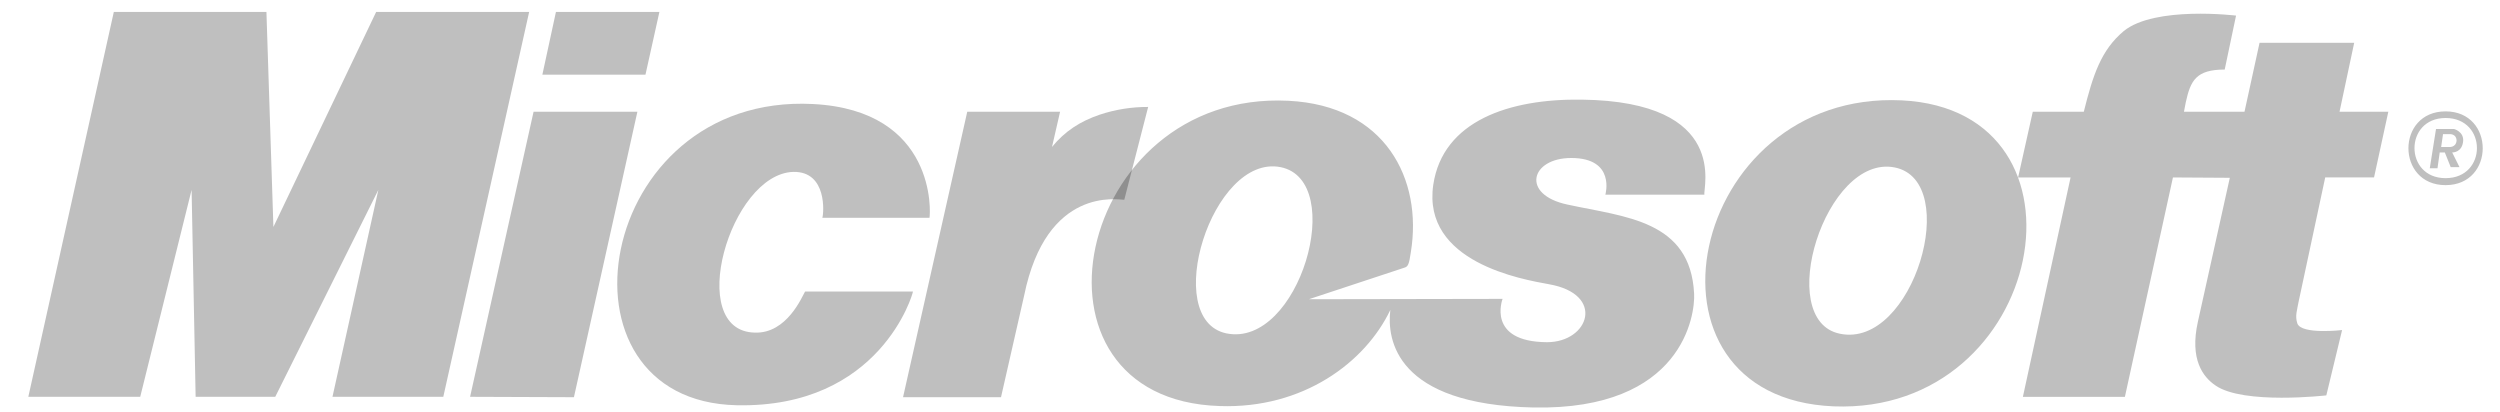
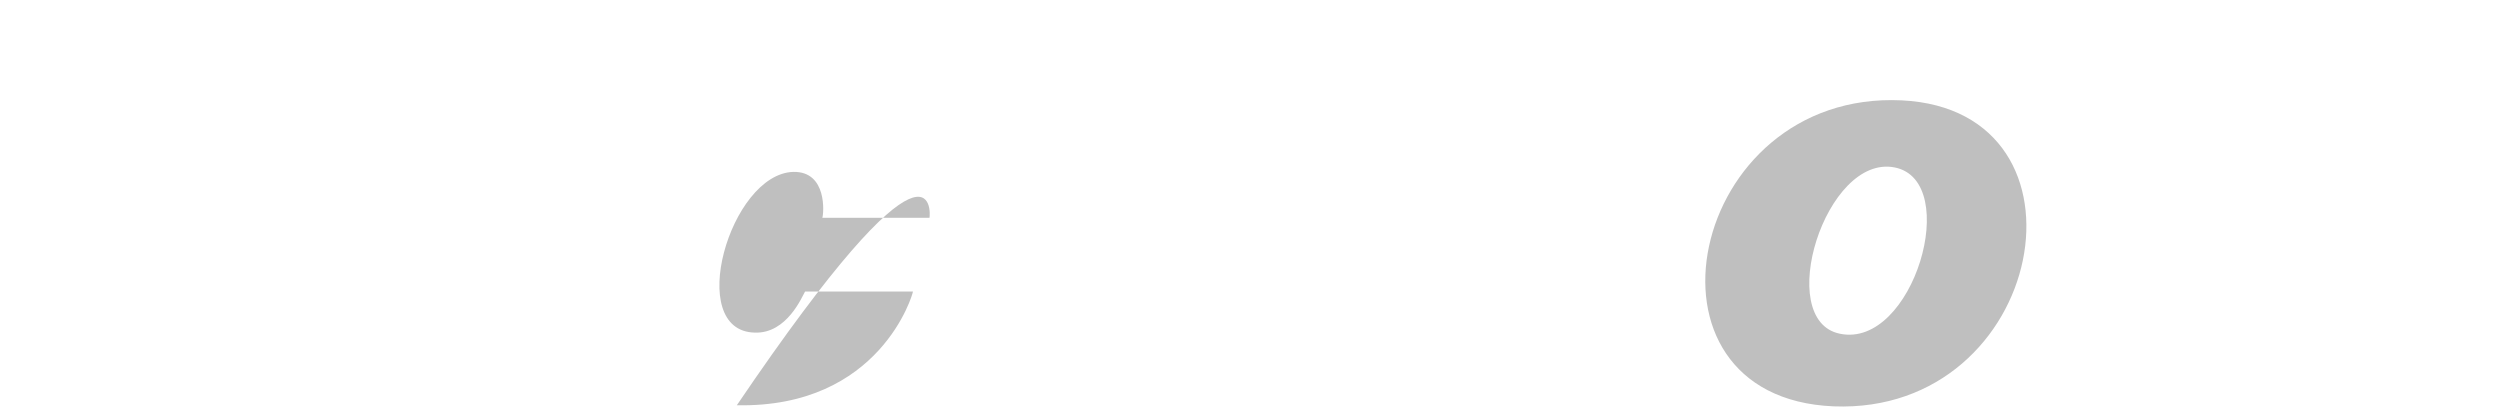
<svg xmlns="http://www.w3.org/2000/svg" fill="none" height="15" viewBox="0 0 91 15" width="91">
  <g clip-path="url(#clip0_3655_58821)">
-     <path clip-rule="evenodd" d="M1.031 14.444L4.143 0.435H9.698L9.952 8.261L13.692 0.435H19.261L16.136 14.444H12.102L13.772 6.912L10.019 14.444H7.121L6.974 6.912L5.104 14.444H1.031ZM19.742 2.718H23.495L24.002 0.435H20.236L19.742 2.718ZM20.891 14.458L17.111 14.444L19.422 4.067H23.201L20.891 14.458ZM35.208 4.067H38.587L38.293 5.349C38.761 4.775 39.322 4.414 40.03 4.174C40.598 3.985 41.194 3.89 41.793 3.893L40.924 7.272C40.711 7.272 38.093 6.764 37.279 10.758L36.437 14.457H32.871L35.208 4.067Z" fill="black" fill-opacity="0.25" fill-rule="evenodd" />
-     <path clip-rule="evenodd" d="M33.232 10.611C33.232 10.691 32.043 14.858 26.821 14.751C19.822 14.604 21.639 3.386 29.585 3.786C34.099 4.013 33.873 7.766 33.833 7.927H29.933C29.986 7.78 30.12 6.231 28.877 6.257C26.567 6.325 24.924 12.054 27.475 12.107C28.65 12.148 29.198 10.785 29.305 10.612H33.232V10.611ZM66.741 14.791C59.142 14.471 61.425 3.279 69.225 3.653C76.558 4.013 74.473 15.098 66.741 14.791ZM68.971 6.096C66.447 5.589 64.564 11.652 66.969 12.147C69.639 12.708 71.429 6.591 68.971 6.096Z" fill="black" fill-opacity="0.25" fill-rule="evenodd" />
-     <path clip-rule="evenodd" d="M80.979 2.532C79.936 2.532 79.737 2.932 79.563 3.72L79.496 4.067H81.7L82.248 1.557H85.693L85.159 4.067H86.935L86.415 6.458H84.638L83.663 11.012C83.623 11.266 83.529 11.493 83.623 11.773C83.77 12.187 85.252 12.014 85.252 12.014L84.678 14.392C84.678 14.392 81.66 14.739 80.644 14.031C80.19 13.724 79.696 13.083 80.004 11.707L81.165 6.472L79.095 6.459L77.346 14.445H73.633L75.369 6.459H73.459L73.993 4.068H75.85C76.183 2.732 76.477 1.824 77.305 1.13C78.441 0.208 81.392 0.568 81.392 0.568L80.979 2.532ZM47.643 10.892L54.694 10.879C54.694 10.879 54.093 12.442 56.311 12.456C57.847 12.456 58.447 10.706 56.377 10.345C55.429 10.171 51.757 9.557 52.171 6.725C52.519 4.402 54.935 3.587 57.58 3.627C62.989 3.694 61.975 6.873 62.041 7.086H58.435C58.435 7.086 58.822 5.751 57.193 5.751C55.711 5.751 55.349 7.086 57.059 7.447C59.143 7.901 61.534 8.008 61.666 10.693C61.706 11.441 61.266 14.939 55.816 14.833C50.821 14.726 50.475 12.376 50.608 11.281C49.699 13.191 47.429 14.887 44.397 14.78C36.798 14.54 39.109 3.28 46.895 3.668C50.434 3.842 51.784 6.526 51.356 9.171C51.289 9.638 51.249 9.705 51.115 9.745L47.643 10.892ZM46.614 6.084C44.116 5.59 42.247 11.626 44.637 12.134C47.283 12.682 49.059 6.579 46.614 6.084ZM89.019 4.054C90.822 4.054 90.822 6.739 89.019 6.739C87.216 6.739 87.216 4.054 89.019 4.054ZM89.019 4.295C87.51 4.295 87.51 6.485 89.019 6.485C90.541 6.485 90.541 4.295 89.019 4.295ZM89.26 5.55L89.526 6.084H89.206L88.992 5.55H88.805L88.725 6.124H88.444L88.671 4.695H89.326C89.326 4.695 89.686 4.789 89.659 5.136C89.62 5.55 89.287 5.55 89.26 5.55ZM89.192 4.882H88.926L88.858 5.35H89.125C89.125 5.35 89.392 5.39 89.419 5.123C89.419 4.882 89.192 4.882 89.192 4.882Z" fill="black" fill-opacity="0.25" fill-rule="evenodd" />
+     <path clip-rule="evenodd" d="M33.232 10.611C33.232 10.691 32.043 14.858 26.821 14.751C34.099 4.013 33.873 7.766 33.833 7.927H29.933C29.986 7.78 30.12 6.231 28.877 6.257C26.567 6.325 24.924 12.054 27.475 12.107C28.65 12.148 29.198 10.785 29.305 10.612H33.232V10.611ZM66.741 14.791C59.142 14.471 61.425 3.279 69.225 3.653C76.558 4.013 74.473 15.098 66.741 14.791ZM68.971 6.096C66.447 5.589 64.564 11.652 66.969 12.147C69.639 12.708 71.429 6.591 68.971 6.096Z" fill="black" fill-opacity="0.25" fill-rule="evenodd" />
  </g>
  <defs>
    <clipPath id="clip0_3655_58821">
      <rect fill="white" height="15" transform="translate(0.78)" width="90" />
    </clipPath>
  </defs>
</svg>